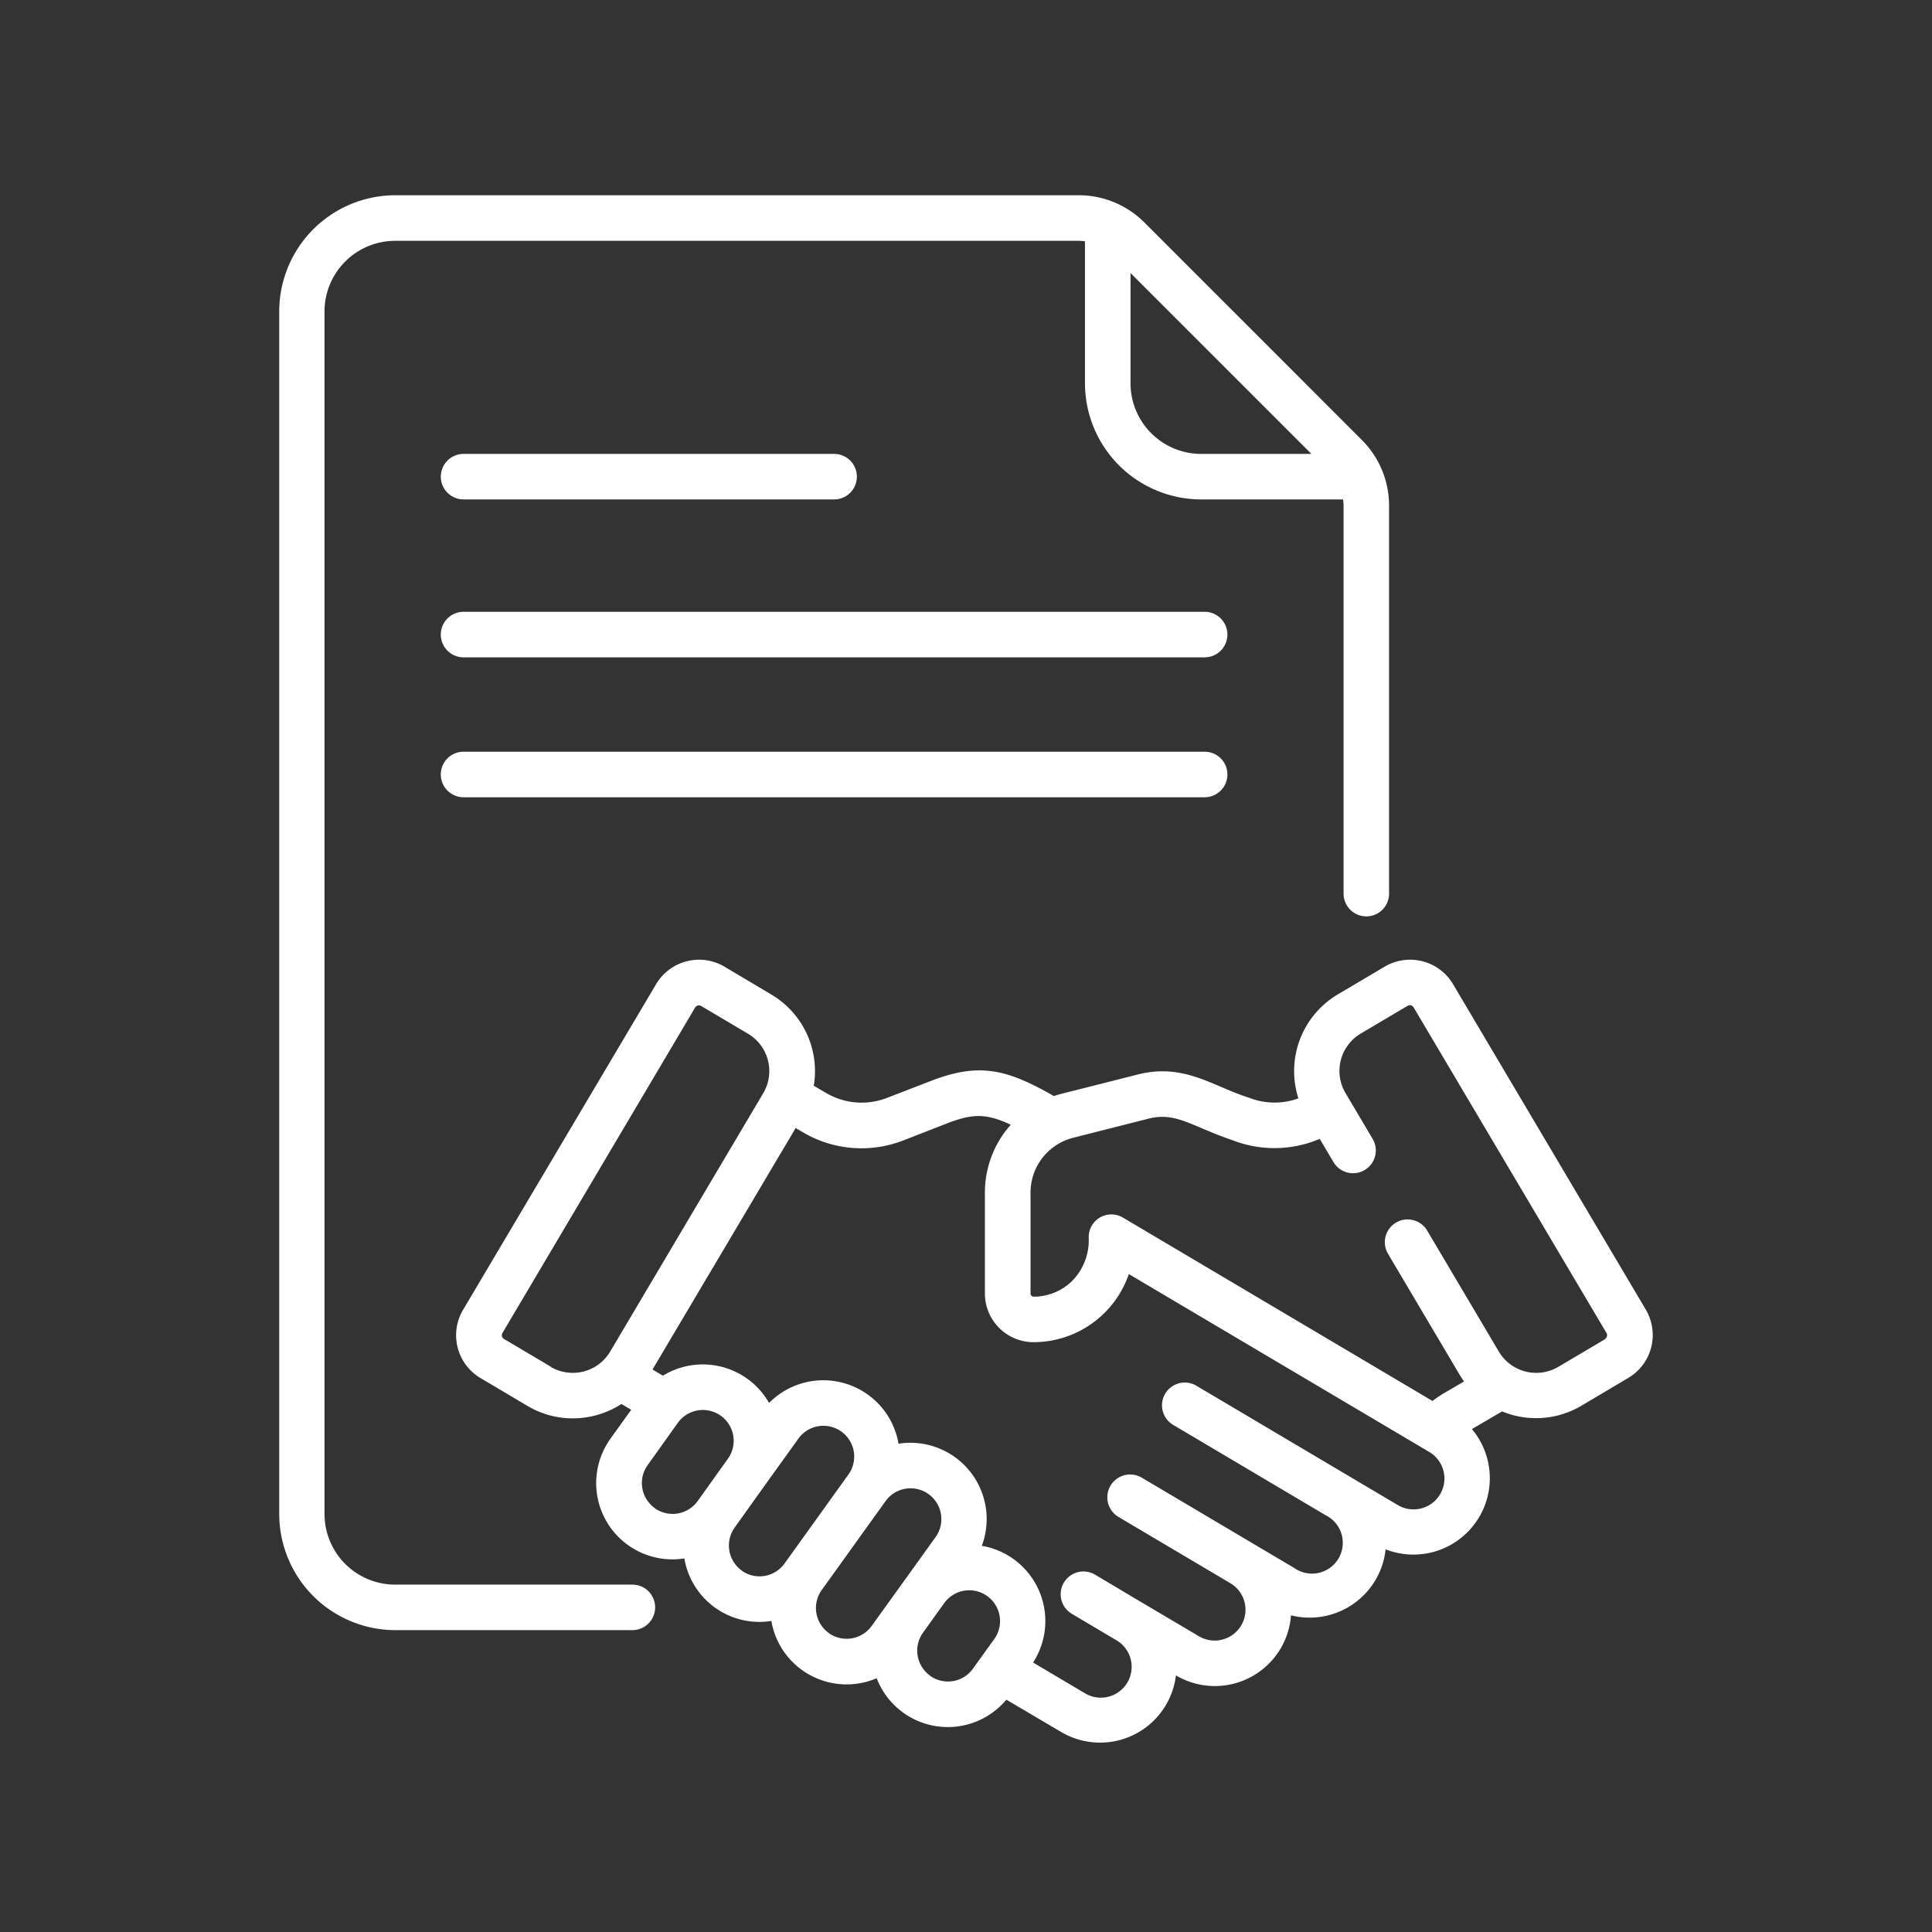
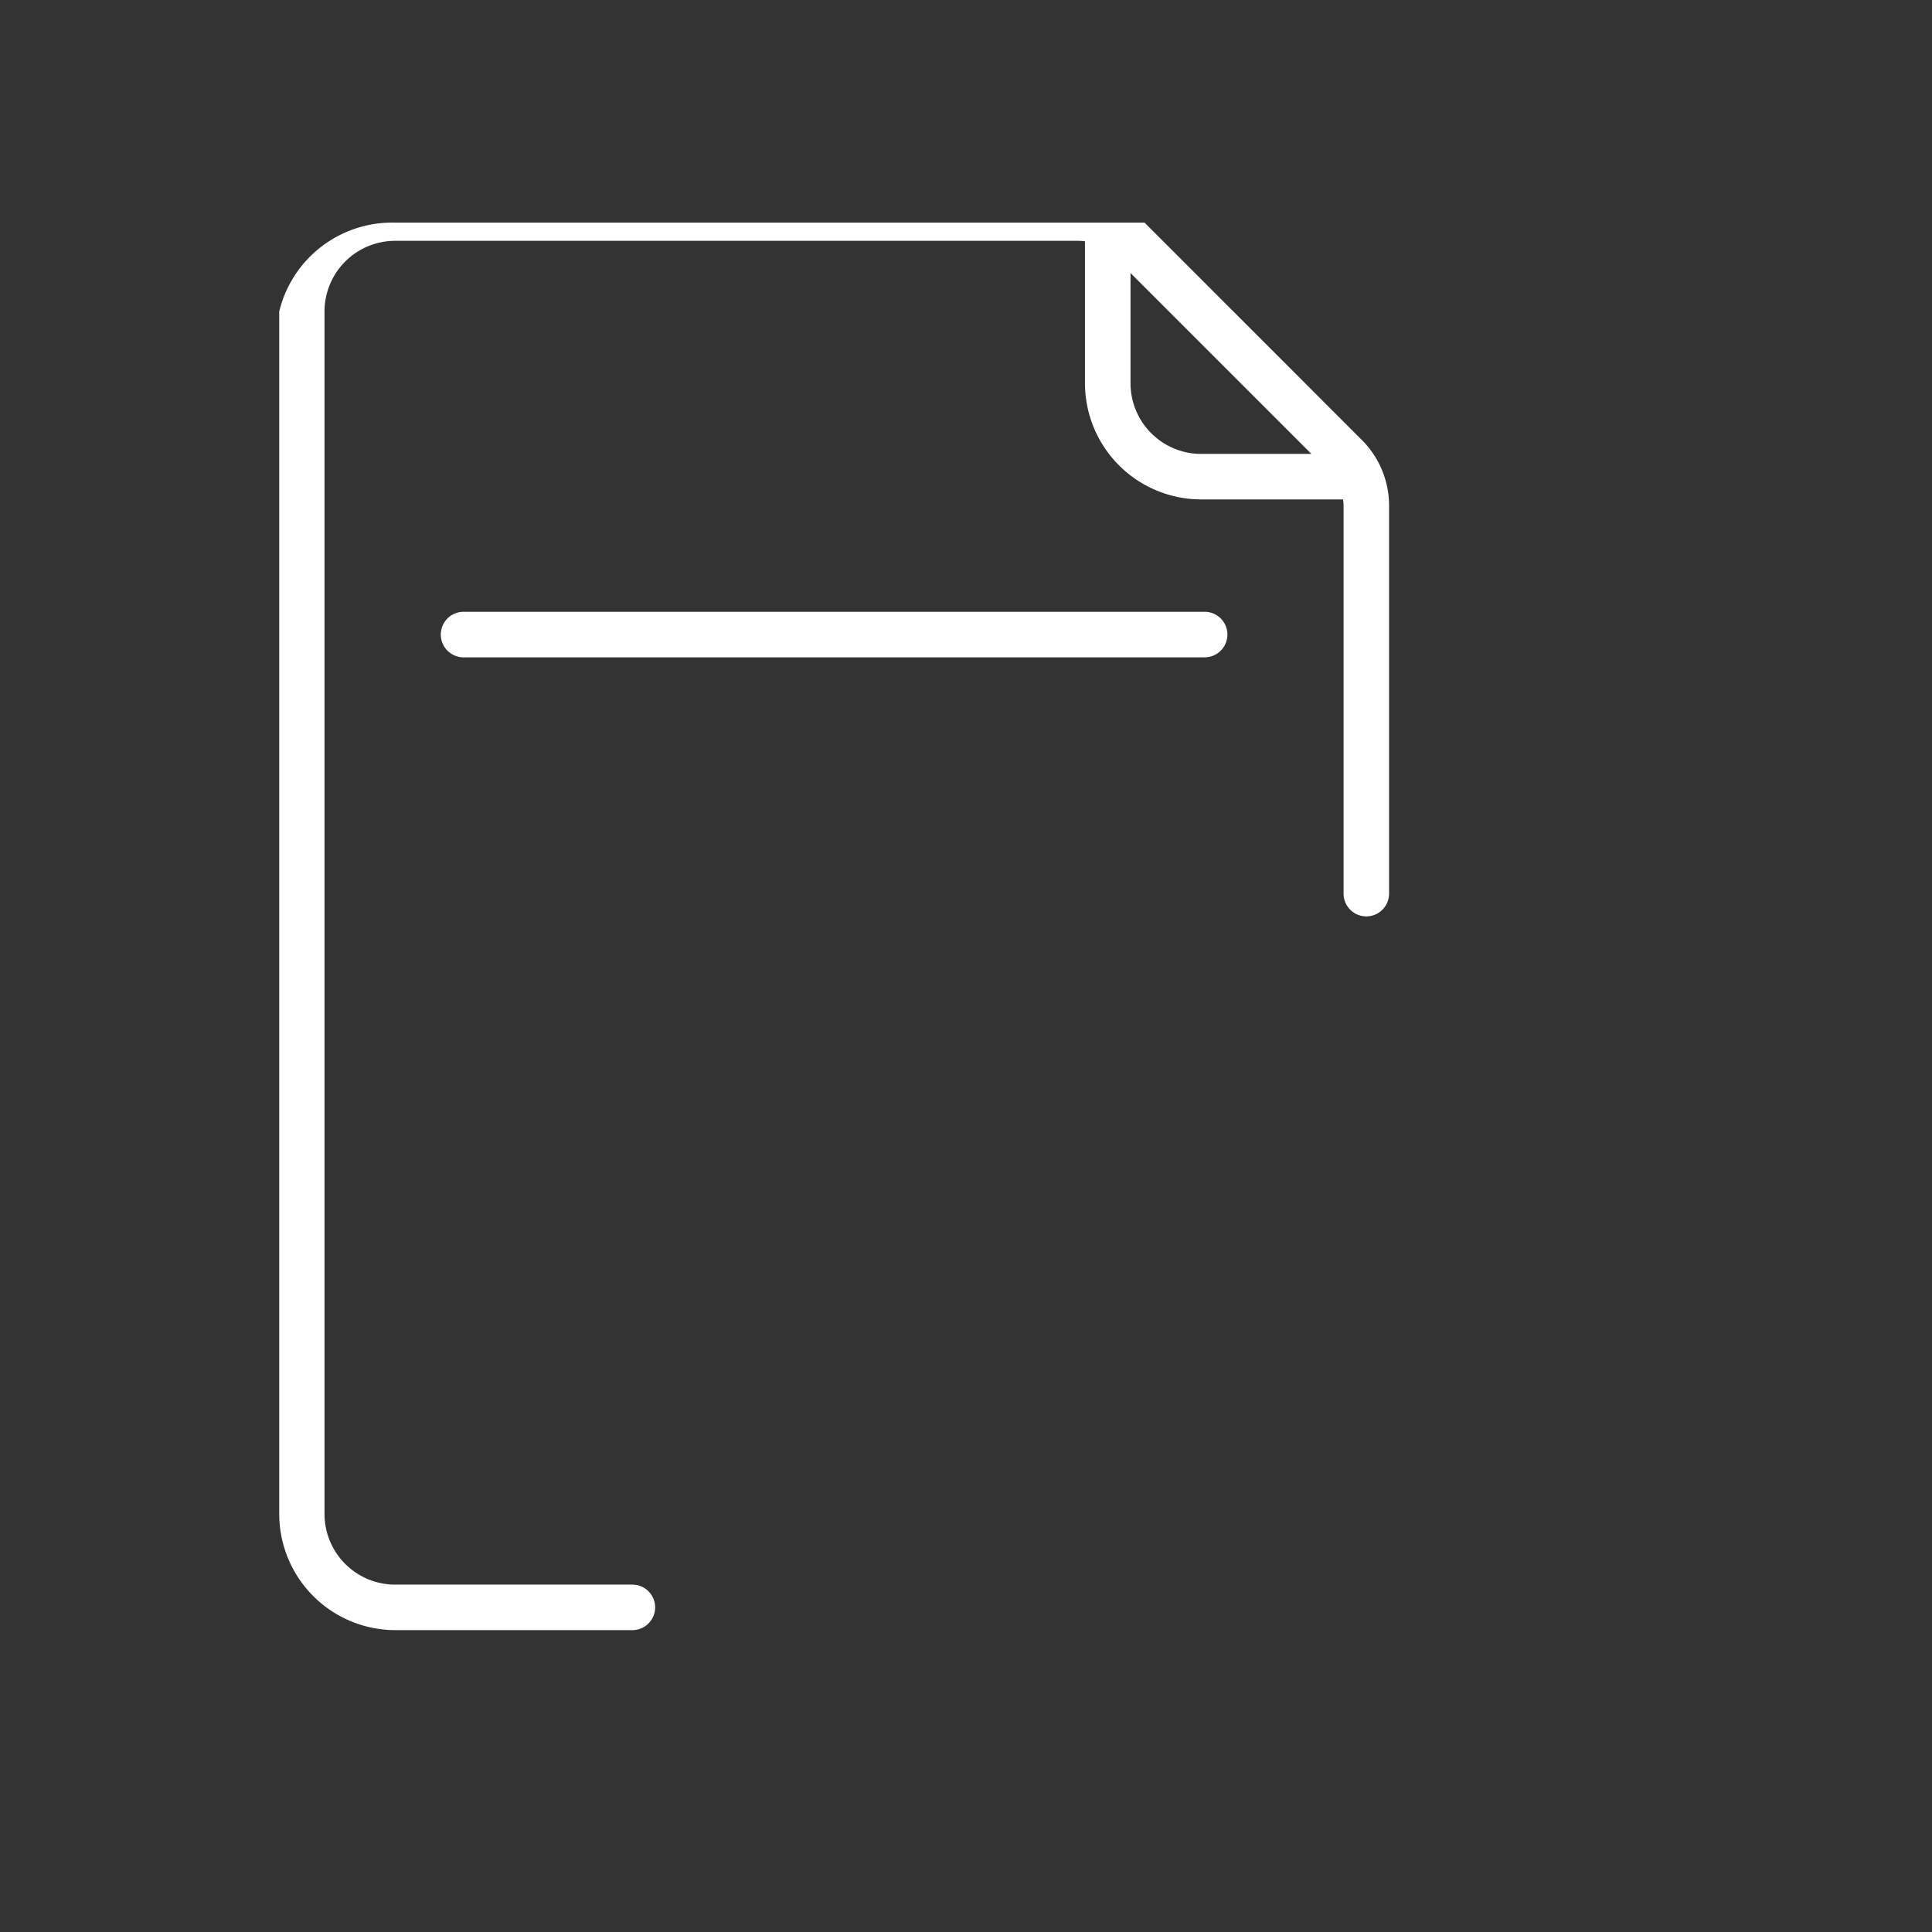
<svg xmlns="http://www.w3.org/2000/svg" id="Capa_1" data-name="Capa 1" viewBox="0 0 512 512">
  <rect x="0" y="0" width="512" height="512" fill="#333333" stroke="none" />
  <defs>
    <style>.cls-1{fill:#fff;}</style>
  </defs>
  <path class="cls-1" d="M319.24,162.13H122.85a6,6,0,0,0,0,12.07H319.24a6,6,0,0,0,0-12.07Z" />
-   <path class="cls-1" d="M122.85,132.35h98.2a6,6,0,1,0,0-12.06h-98.2a6,6,0,1,0,0,12.06Z" />
-   <path class="cls-1" d="M319.24,199.21H122.85a6,6,0,0,0,0,12.07H319.24a6,6,0,0,0,0-12.07Z" />
-   <path class="cls-1" d="M167.59,419.94H104.74A18.73,18.73,0,0,1,86,401.23V82.53a18.73,18.73,0,0,1,18.71-18.71H285.8a14.08,14.08,0,0,1,1.73.13v37.63a30.81,30.81,0,0,0,30.78,30.77h37.62a12.47,12.47,0,0,1,.13,1.73V236.82a6,6,0,0,0,12.06,0V134.08a24.62,24.62,0,0,0-7.25-17.52L303.32,59a24.61,24.61,0,0,0-17.52-7.26H104.74A30.8,30.8,0,0,0,74,82.53v318.7A30.8,30.8,0,0,0,104.74,432h62.85a6,6,0,1,0,0-12.06ZM347.53,120.29H318.31a18.73,18.73,0,0,1-18.71-18.71V72.36Z" />
-   <path class="cls-1" d="M436.18,347.1l-51.11-86.28a13.23,13.23,0,0,0-18.13-4.64l-12.43,7.36a23.63,23.63,0,0,0-10.42,27.54,18.45,18.45,0,0,1-13-.14c-9.82-3.09-17.28-9.3-29.61-6.18-20.93,5.33-20.29,5.06-22.18,5.71-12.26-7-19.62-9.06-32.63-4l-11.6,4.48a18.58,18.58,0,0,1-16.25-1.36l-3.16-1.86a23.59,23.59,0,0,0-11.25-24.17h0L192,256.18a13.24,13.24,0,0,0-18.13,4.64L122.73,347.1a13.2,13.2,0,0,0,4.64,18.12l12.43,7.37a23.4,23.4,0,0,0,12,3.29,23.75,23.75,0,0,0,12.89-3.81l2.59,1.53-5.47,7.62A20.21,20.21,0,0,0,181.36,413a20.17,20.17,0,0,0,23.06,16.57,20.23,20.23,0,0,0,27.91,15.18,20.2,20.2,0,0,0,34.36,5.68L281.23,459a20.26,20.26,0,0,0,30.41-15l0,0a20.24,20.24,0,0,0,30.49-15.92,20.26,20.26,0,0,0,22.35-9.3,20,20,0,0,0,2.72-8.19,20.24,20.24,0,0,0,22.87-31.87l8-4.68a23.54,23.54,0,0,0,21-1.5l12.43-7.37a13.21,13.21,0,0,0,4.64-18.12ZM146,362.21l-12.43-7.37a1.15,1.15,0,0,1-.41-1.59L184.22,267a1.17,1.17,0,0,1,1.6-.4l12.43,7.36a11.51,11.51,0,0,1,4,15.78l-40.56,68.47a11.53,11.53,0,0,1-15.78,4Zm27.51,37.44a8.15,8.15,0,0,1-1.87-11.39l8-11.2a8.16,8.16,0,1,1,13.26,9.52l-8,11.2A8.18,8.18,0,0,1,173.46,399.65Zm23.06,16.56a8.18,8.18,0,0,1-1.87-11.4l8-11.2h0l8.88-12.36a8.08,8.08,0,0,1,5.3-3.29,7.65,7.65,0,0,1,1.34-.11,8.16,8.16,0,0,1,6.62,12.92l-16.92,23.56A8.15,8.15,0,0,1,196.52,416.21Zm23.06,16.55a8.17,8.17,0,0,1-1.87-11.38h0l16.92-23.56a8.16,8.16,0,1,1,13.26,9.52l-7.52,10.47h0L231,430.89a8.16,8.16,0,0,1-11.39,1.87Zm26.84,11.3a8.17,8.17,0,0,1-1.87-11.38l5.63-7.84a8.16,8.16,0,1,1,13.26,9.52l-5.63,7.83A8.16,8.16,0,0,1,246.42,444.06ZM381.64,396a8.18,8.18,0,0,1-11.19,2.87l-53.4-31.64a6,6,0,0,0-6.15,10.38l40.37,23.92h0A8.16,8.16,0,1,1,343,415.54l-40.4-23.93A6,6,0,0,0,296.4,402l29.75,17.62h0a8.17,8.17,0,0,1-8.34,14.05l-16-9.46h0L290.2,417.3a6,6,0,0,0-6.15,10.38l11.65,6.91h0a8.17,8.17,0,1,1-8.33,14.05l-13.59-8.05a20.23,20.23,0,0,0-13.59-30.93,20.21,20.21,0,0,0-22.07-27.06,20.22,20.22,0,0,0-34.31-10.81,20.22,20.22,0,0,0-28.13-7.22l-2.76-1.63,37.94-64,1.81,1.06a30.52,30.52,0,0,0,26.73,2.22L251,297.7c6.63-2.56,10.29-2.73,16.86.37a27,27,0,0,0-6.85,18V342.8a12.9,12.9,0,0,0,12.88,12.89h0a26.7,26.7,0,0,0,25.26-18.05l79.61,47.14A8.17,8.17,0,0,1,381.64,396Zm43.75-41.12L413,362.21a11.53,11.53,0,0,1-15.78-4l-19-32.09a6,6,0,1,0-10.38,6.15l19,32.09c.36.6.74,1.18,1.15,1.74l-5.29,3.09a32,32,0,0,0-3.08,2.08L297.63,322.7a6,6,0,0,0-9.11,5.19,15.4,15.4,0,0,1-4.28,11.46,14.52,14.52,0,0,1-10.33,4.28h0a.82.82,0,0,1-.81-.83V316.05a15,15,0,0,1,11.3-14.53l20-5.07c7.27-1.84,11.38,2.05,22.27,5.73a30.54,30.54,0,0,0,23.07-.37l3.64,6.15a6,6,0,0,0,10.38-6.15l-7.17-12.11a11.51,11.51,0,0,1,4-15.78l12.43-7.36a1.17,1.17,0,0,1,1.6.4l51.11,86.28a1.16,1.16,0,0,1-.41,1.6Z" />
+   <path class="cls-1" d="M167.59,419.94H104.74A18.73,18.73,0,0,1,86,401.23V82.53a18.73,18.73,0,0,1,18.71-18.71H285.8a14.08,14.08,0,0,1,1.73.13v37.63a30.81,30.81,0,0,0,30.78,30.77h37.62a12.47,12.47,0,0,1,.13,1.73V236.82a6,6,0,0,0,12.06,0V134.08a24.62,24.62,0,0,0-7.25-17.52L303.32,59H104.74A30.8,30.8,0,0,0,74,82.53v318.7A30.8,30.8,0,0,0,104.74,432h62.85a6,6,0,1,0,0-12.06ZM347.53,120.29H318.31a18.73,18.73,0,0,1-18.71-18.71V72.36Z" />
</svg>